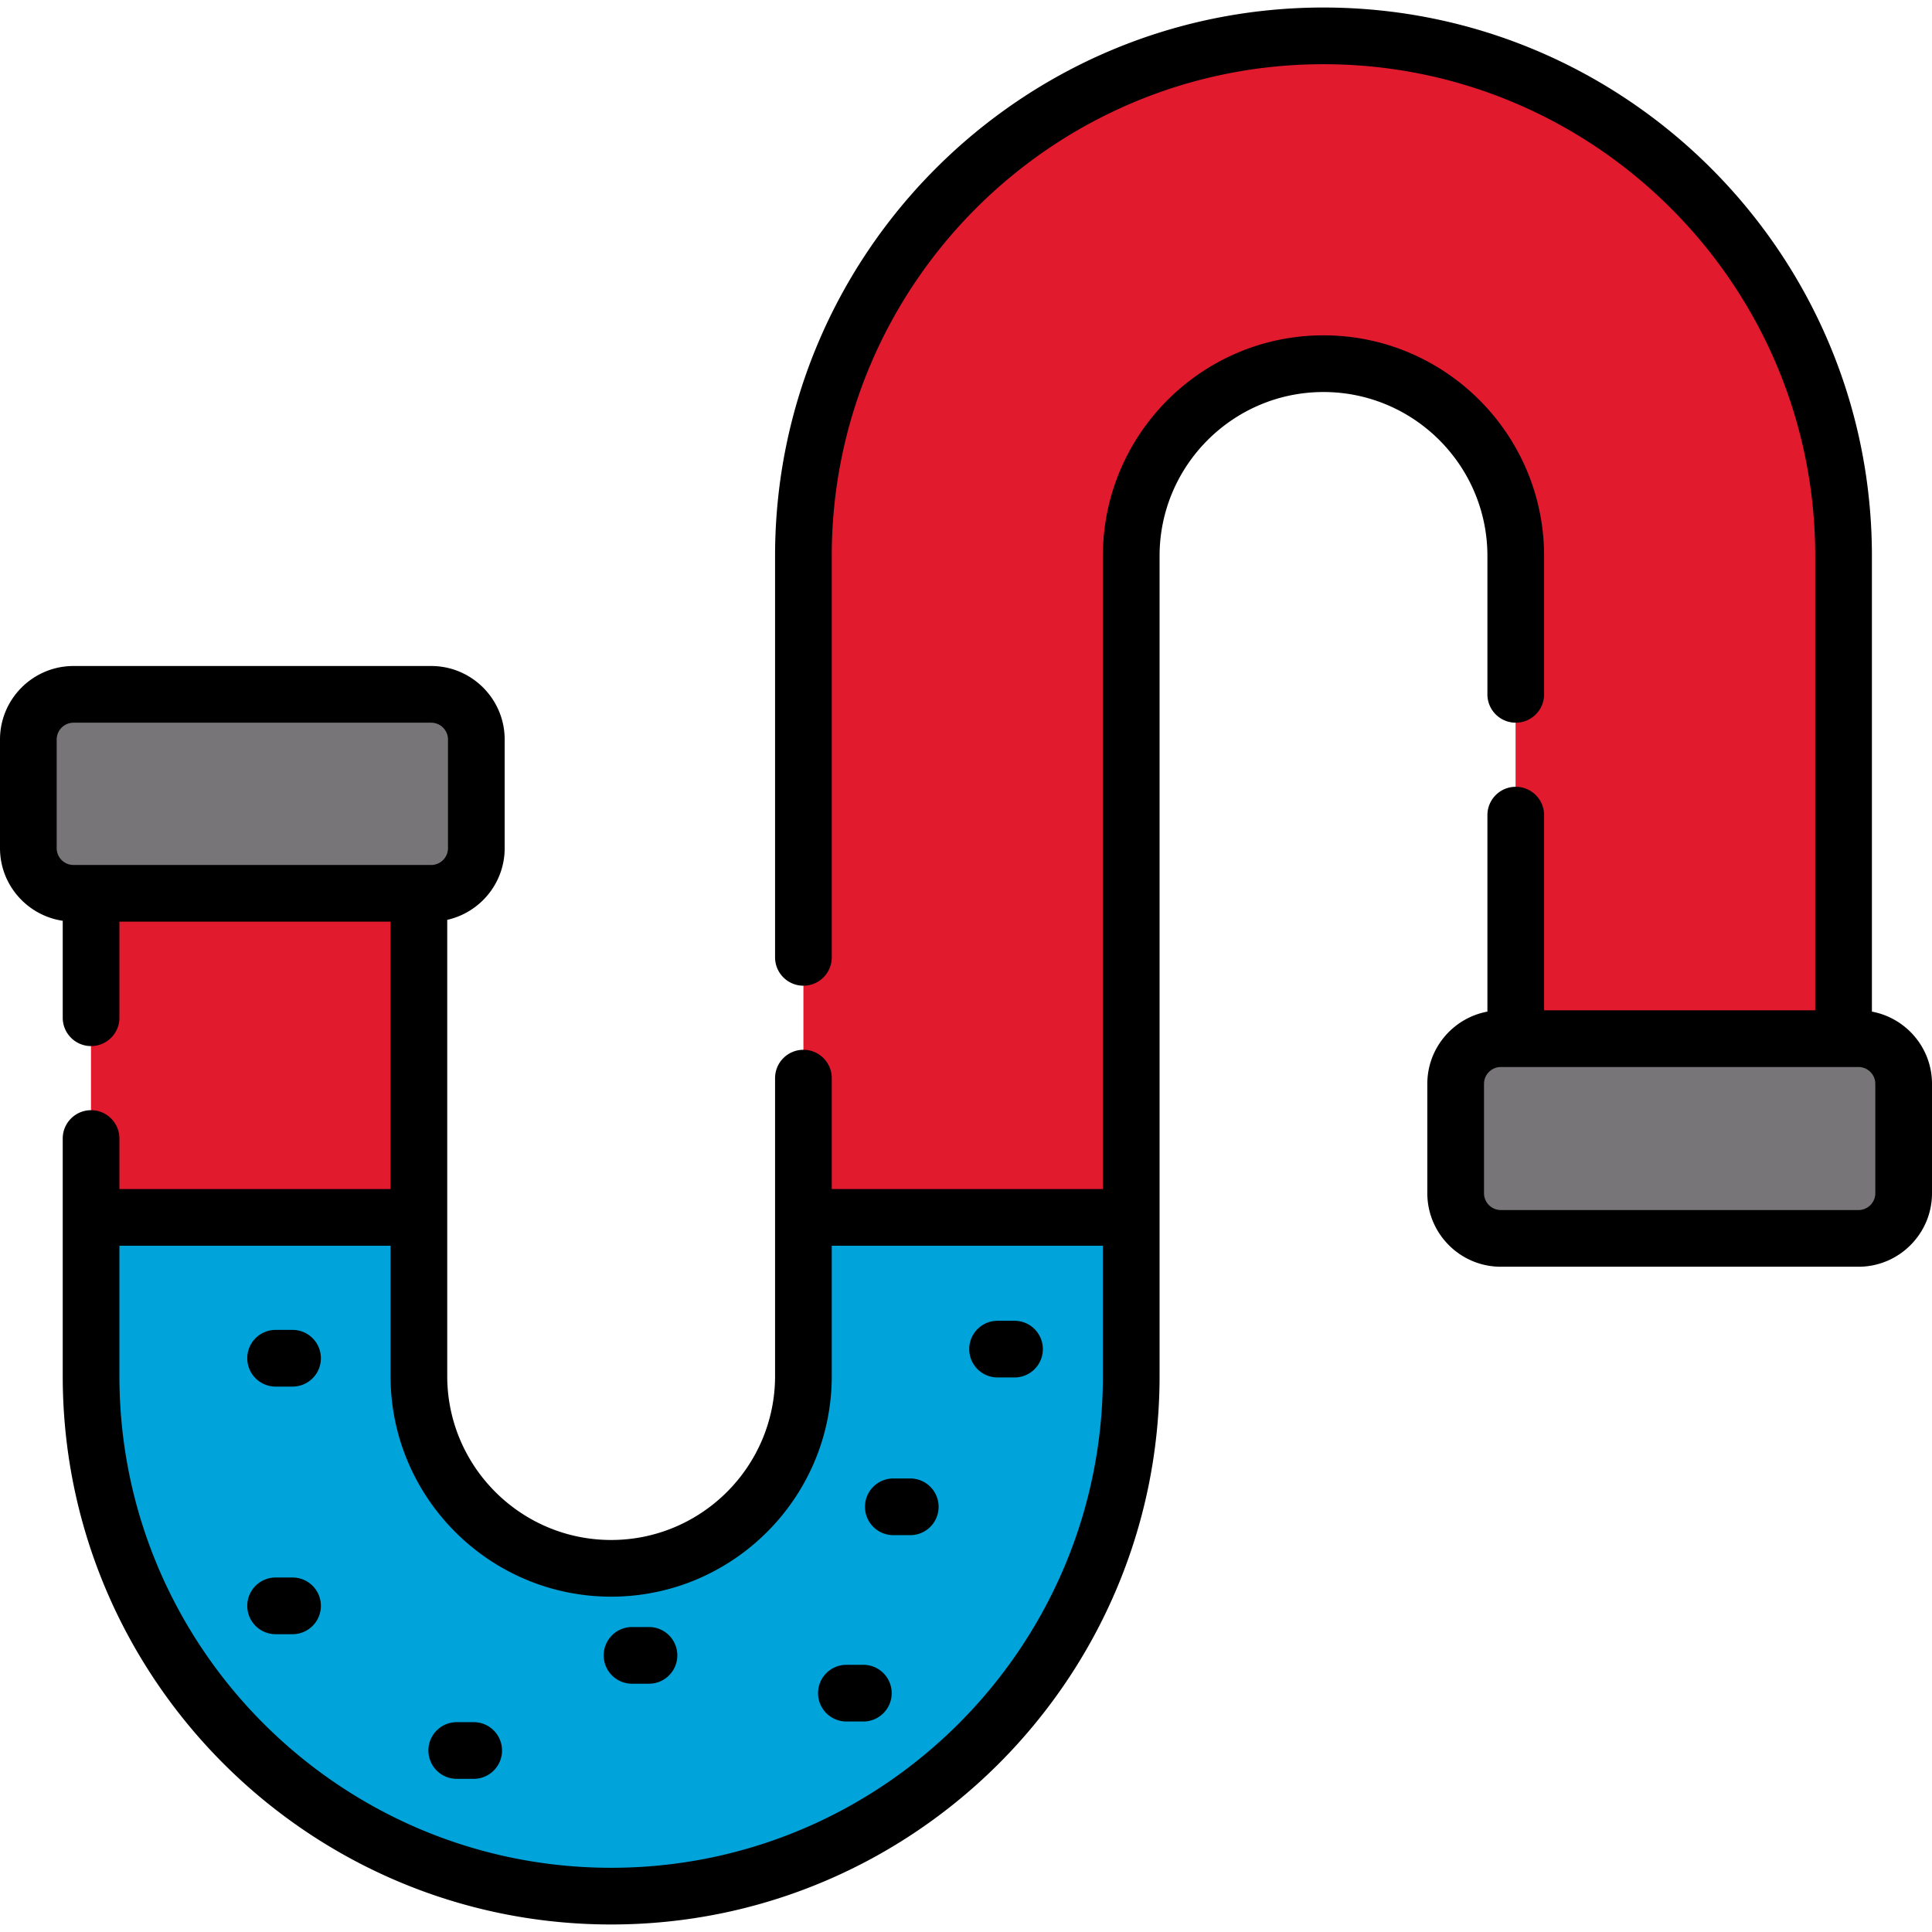
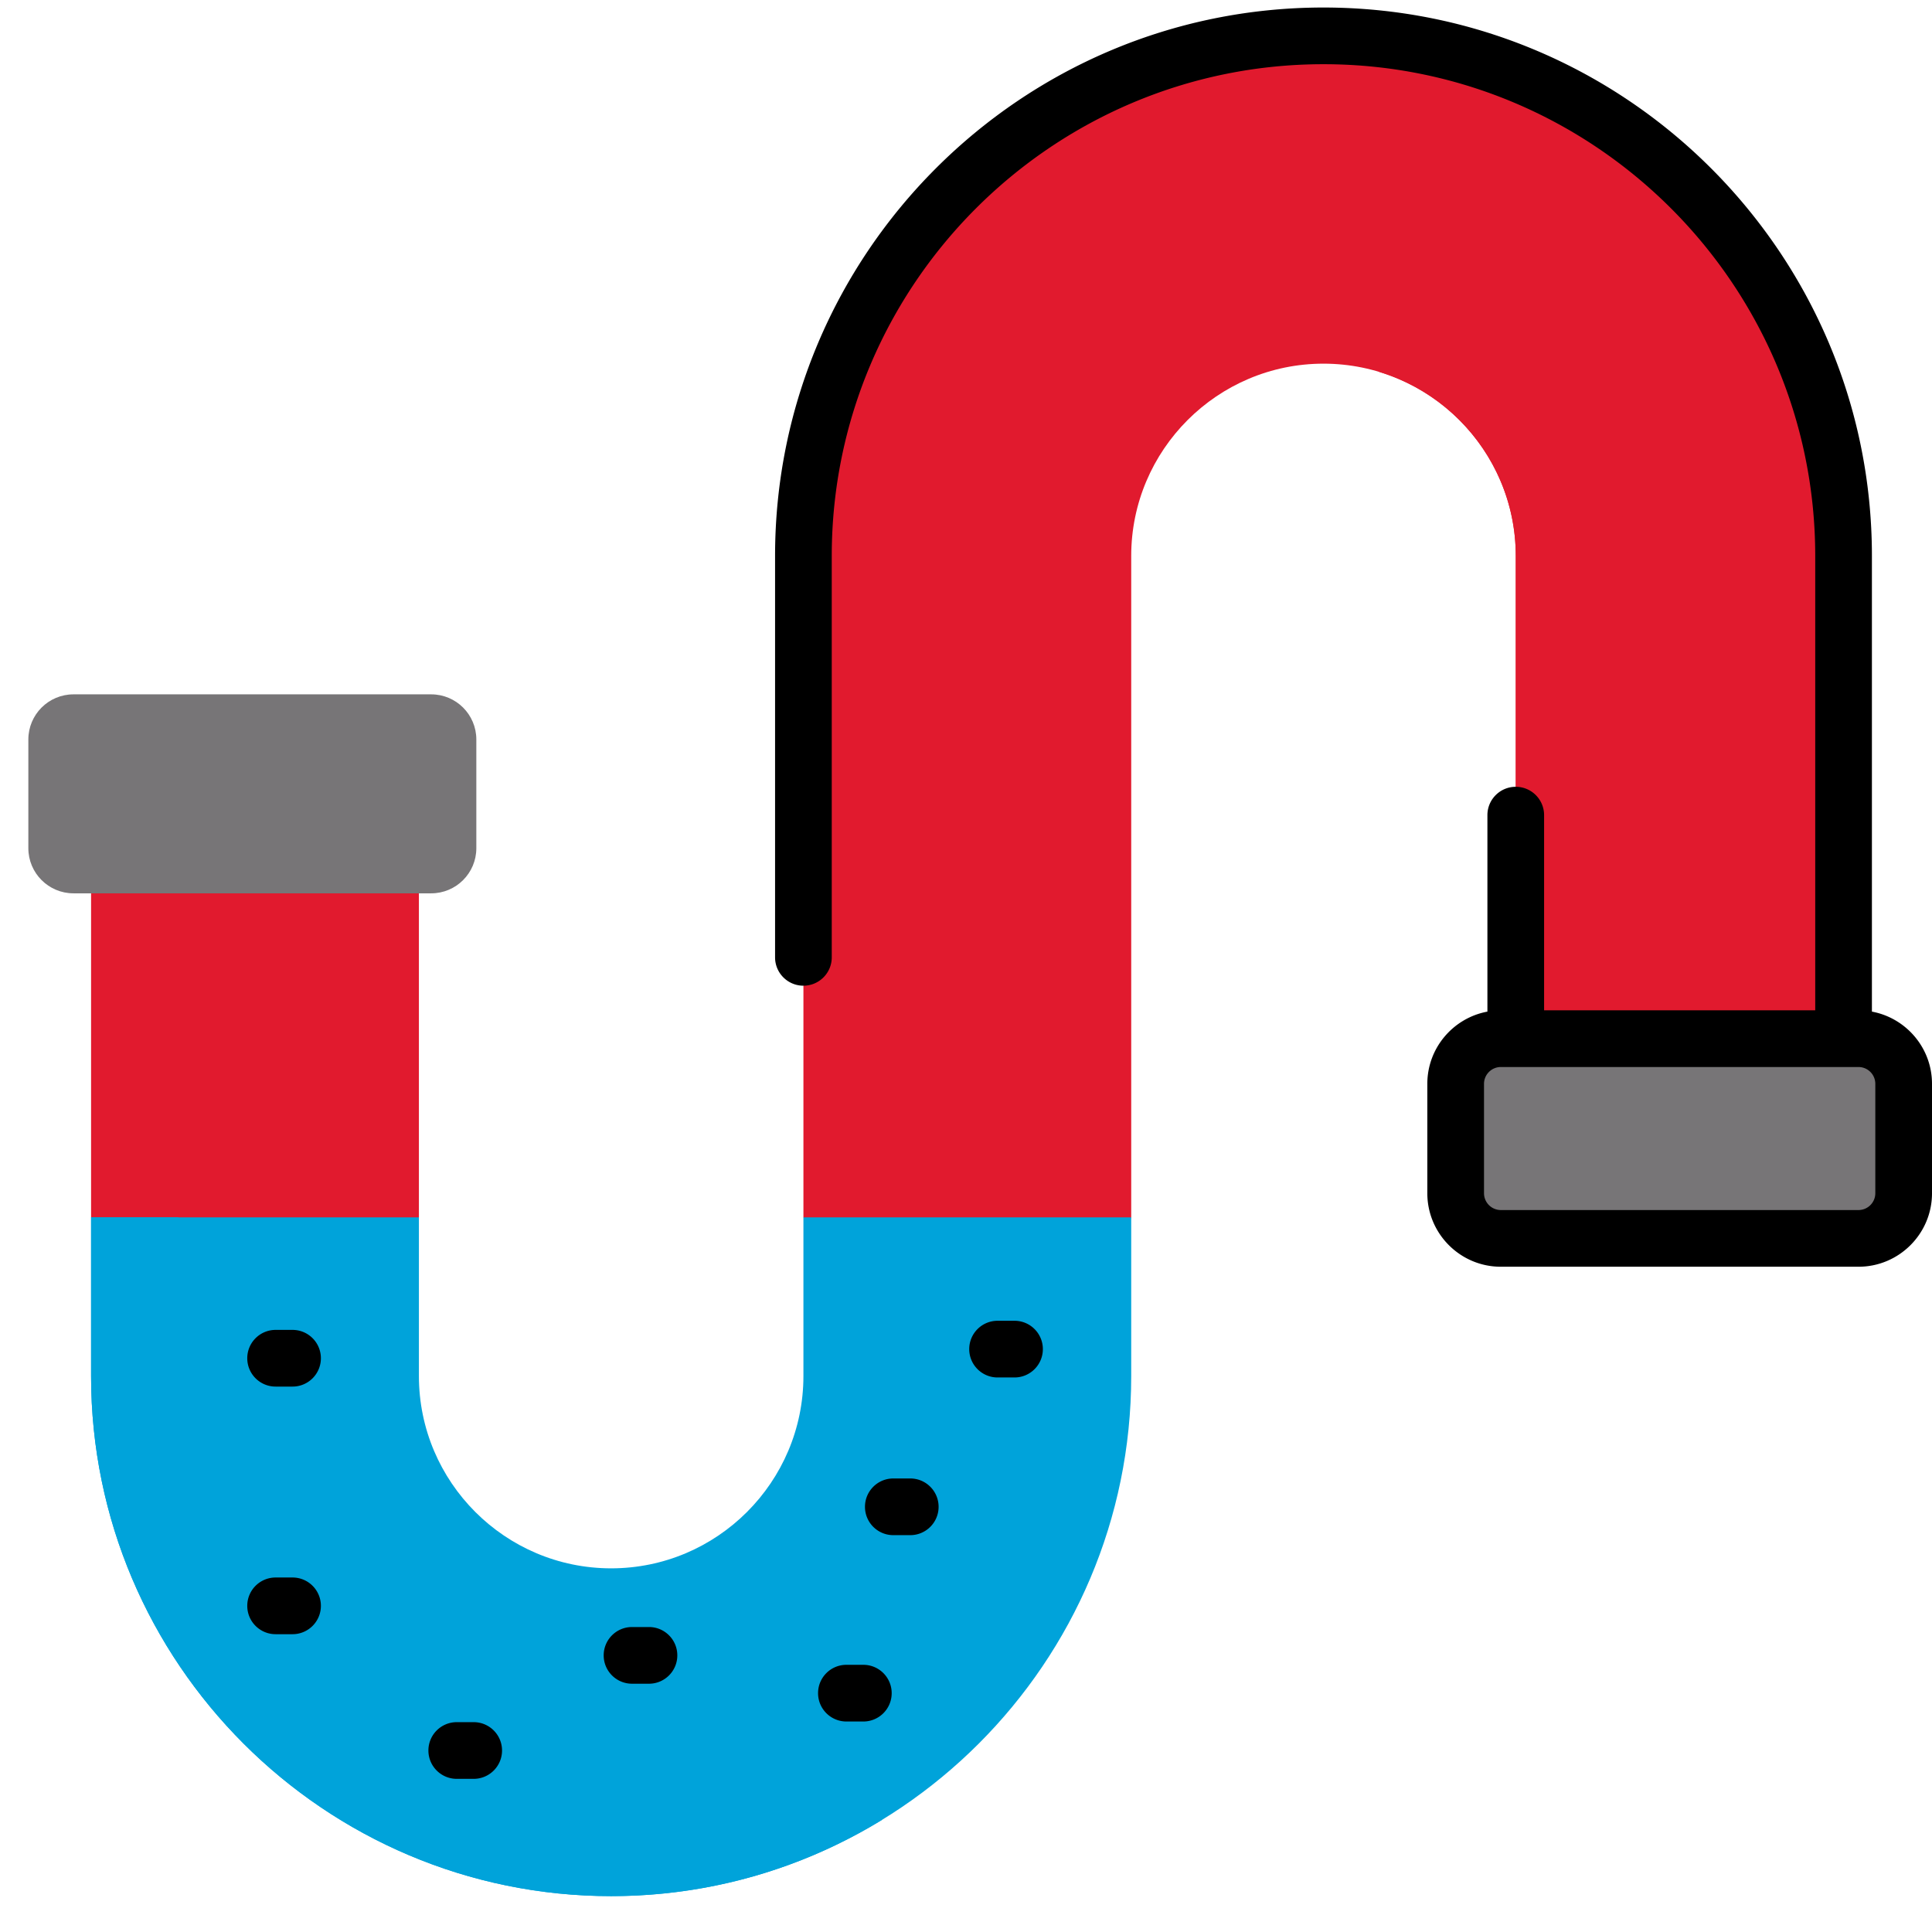
<svg xmlns="http://www.w3.org/2000/svg" version="1.1" width="512" height="512" x="0" y="0" viewBox="0 0 511.245 511.245" style="enable-background:new 0 0 512 512" xml:space="preserve" class="">
  <g>
    <path fill="#e11a2e" d="M350.221 9.492c-75.89 0-137.62 61.73-137.62 137.62v175.03l15.856 23.181h59.899l10.985-23.181v-175.03c0-28.05 22.83-50.88 50.88-50.88s50.88 22.83 50.88 50.88v152.74h86.74v-152.74c0-75.889-61.73-137.62-137.62-137.62zM24.101 217.393v104.75l10.975 25.871s62.941.449 64.29 0c1.349-.45 11.485-25.871 11.485-25.871v-104.75z" opacity="1" data-original="#e4e1e5" class="" />
    <path fill="#e11a2e" d="M430.584 233.253v-85.306c0-27.28-21.145-50.334-48.393-51.654a50.733 50.733 0 0 0-17.228 2.126c20.886 6.338 36.139 25.769 36.139 48.694v152.74H487.842v-45h-35.657c-11.93 0-21.601-9.671-21.601-21.6z" opacity="1" data-original="#d6d1d6" class="" />
    <path fill="#777577" d="M491.794 274.853h-94.645c-6.6 0-11.951 5.351-11.951 11.951v28.948c0 6.6 5.351 11.951 11.951 11.951h94.645c6.6 0 11.951-5.351 11.951-11.951v-28.948c0-6.601-5.351-11.951-11.951-11.951z" opacity="1" data-original="#a59ca6" class="" />
-     <path fill="#e11a2e" d="M110.851 217.393h-86.75v104.75l10.975 25.871s4.953.035 12.109.076v-77.956c0-7.59 6.153-13.742 13.742-13.742h49.924z" opacity="1" data-original="#d6d1d6" class="" />
    <path fill="#777577" d="M114.096 183.738H19.451c-6.6 0-11.951 5.351-11.951 11.951v28.753c0 6.6 5.351 11.951 11.951 11.951h94.645c6.6 0 11.951-5.351 11.951-11.951v-28.753c0-6.6-5.351-11.951-11.951-11.951z" opacity="1" data-original="#a59ca6" class="" />
    <path fill="#00a3da" d="M299.341 322.143v41.99c0 75.89-61.73 137.62-137.62 137.62-75.88 0-137.62-61.73-137.62-137.62v-41.99h86.75v41.99c0 28.05 22.82 50.88 50.87 50.88s50.88-22.83 50.88-50.88v-41.99z" opacity="1" data-original="#cfeffc" class="" />
    <path fill="#00a3da" d="M184.805 490.393c-75.88 0-137.62-61.73-137.62-137.62v-30.631H24.101v41.99c0 75.89 61.74 137.62 137.62 137.62 26.322 0 50.936-7.431 71.866-20.298-15.17 5.77-31.611 8.939-48.782 8.939z" opacity="1" data-original="#a9e4f9" class="" />
-     <path d="M393.598 147.112v36.627c0 4.143 3.358 7.5 7.5 7.5s7.5-3.357 7.5-7.5v-36.627c0-32.188-26.188-58.375-58.376-58.375s-58.376 26.187-58.376 58.375v167.535h-71.747v-29.351c0-4.143-3.358-7.5-7.5-7.5s-7.5 3.357-7.5 7.5v78.837c0 23.917-19.458 43.375-43.376 43.375s-43.376-19.458-43.376-43.375V243.41c8.685-1.946 15.2-9.705 15.2-18.968v-28.753c0-10.726-8.726-19.451-19.451-19.451H19.451C8.726 176.238 0 184.963 0 195.689v28.753c0 9.754 7.225 17.831 16.6 19.217v25.656c0 4.143 3.358 7.5 7.5 7.5s7.5-3.357 7.5-7.5v-25.423h71.747v70.755H31.6v-13.369c0-4.143-3.358-7.5-7.5-7.5s-7.5 3.357-7.5 7.5v62.855c0 80.021 65.102 145.122 145.123 145.122s145.123-65.102 145.123-145.122V147.112c0-23.917 19.458-43.375 43.376-43.375s43.376 19.458 43.376 43.375zM15 224.442v-28.753a4.456 4.456 0 0 1 4.451-4.451h94.645a4.456 4.456 0 0 1 4.451 4.451v28.753a4.456 4.456 0 0 1-4.451 4.45H19.451a4.456 4.456 0 0 1-4.451-4.45zm146.723 269.813c-71.75 0-130.123-58.372-130.123-130.122v-34.486h71.747v34.486c0 32.188 26.188 58.375 58.376 58.375s58.376-26.187 58.376-58.375v-34.486h71.747v34.486c0 71.75-58.373 130.122-130.123 130.122z" fill="#000000" opacity="1" data-original="#000000" class="" />
    <path d="M495.345 267.693V147.112c0-80.021-65.102-145.122-145.123-145.122S205.099 67.091 205.099 147.112v106.223c0 4.143 3.358 7.5 7.5 7.5s7.5-3.357 7.5-7.5V147.112c0-71.75 58.373-130.122 130.123-130.122s130.123 58.372 130.123 130.122v120.241h-71.747v-51.652c0-4.143-3.358-7.5-7.5-7.5s-7.5 3.357-7.5 7.5v51.992c-9.033 1.676-15.9 9.599-15.9 19.11v28.948c0 10.726 8.726 19.451 19.451 19.451h94.645c10.726 0 19.451-8.726 19.451-19.451v-28.948c0-9.51-6.866-17.434-15.9-19.11zm.9 48.058a4.456 4.456 0 0 1-4.451 4.451h-94.645a4.456 4.456 0 0 1-4.451-4.451v-28.948a4.456 4.456 0 0 1 4.451-4.45h94.645a4.455 4.455 0 0 1 4.451 4.45zM77.414 351.917h-4.483c-4.142 0-7.5 3.357-7.5 7.5s3.358 7.5 7.5 7.5h4.483c4.142 0 7.5-3.357 7.5-7.5s-3.358-7.5-7.5-7.5zM125.348 455.717h-4.483c-4.142 0-7.5 3.357-7.5 7.5s3.358 7.5 7.5 7.5h4.483c4.142 0 7.5-3.357 7.5-7.5s-3.358-7.5-7.5-7.5zM77.414 417.439h-4.483c-4.142 0-7.5 3.357-7.5 7.5s3.358 7.5 7.5 7.5h4.483c4.142 0 7.5-3.357 7.5-7.5s-3.358-7.5-7.5-7.5zM228.458 440.543h-4.483c-4.142 0-7.5 3.357-7.5 7.5s3.358 7.5 7.5 7.5h4.483c4.142 0 7.5-3.357 7.5-7.5s-3.358-7.5-7.5-7.5zM171.73 430.543h-4.483c-4.142 0-7.5 3.357-7.5 7.5s3.358 7.5 7.5 7.5h4.483c4.142 0 7.5-3.357 7.5-7.5s-3.358-7.5-7.5-7.5zM240.872 391.23h-4.483c-4.142 0-7.5 3.357-7.5 7.5s3.358 7.5 7.5 7.5h4.483c4.142 0 7.5-3.357 7.5-7.5s-3.358-7.5-7.5-7.5zM268.46 349.503h-4.483c-4.142 0-7.5 3.357-7.5 7.5s3.358 7.5 7.5 7.5h4.483c4.142 0 7.5-3.357 7.5-7.5s-3.358-7.5-7.5-7.5z" fill="#000000" opacity="1" data-original="#000000" class="" />
  </g>
</svg>